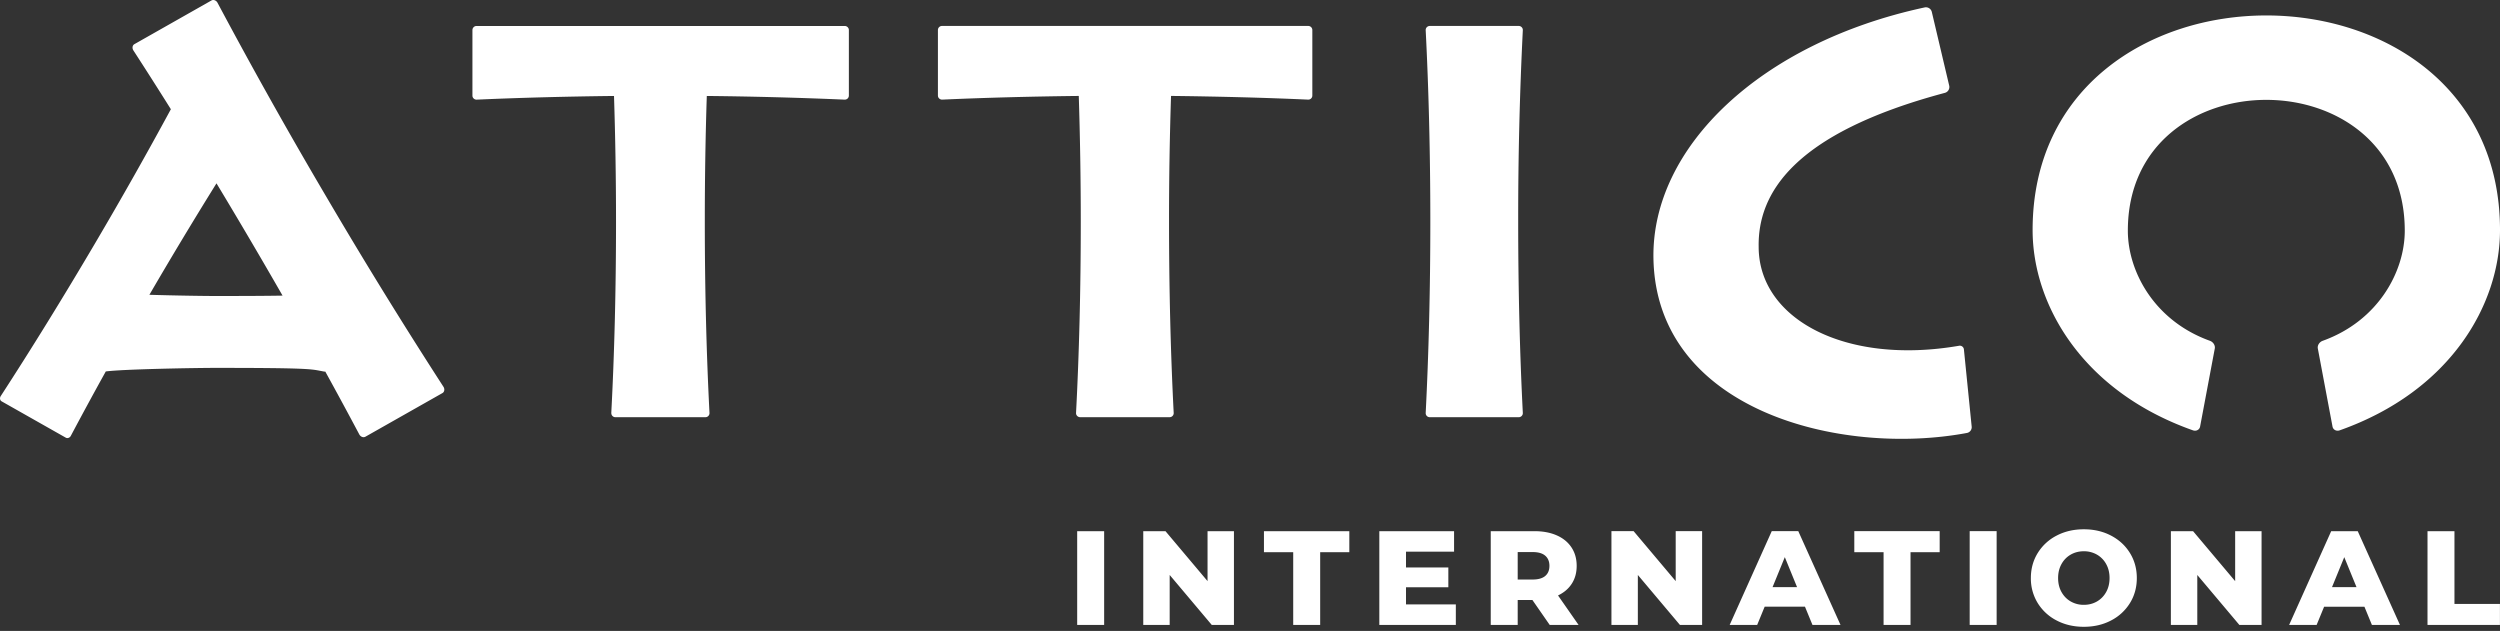
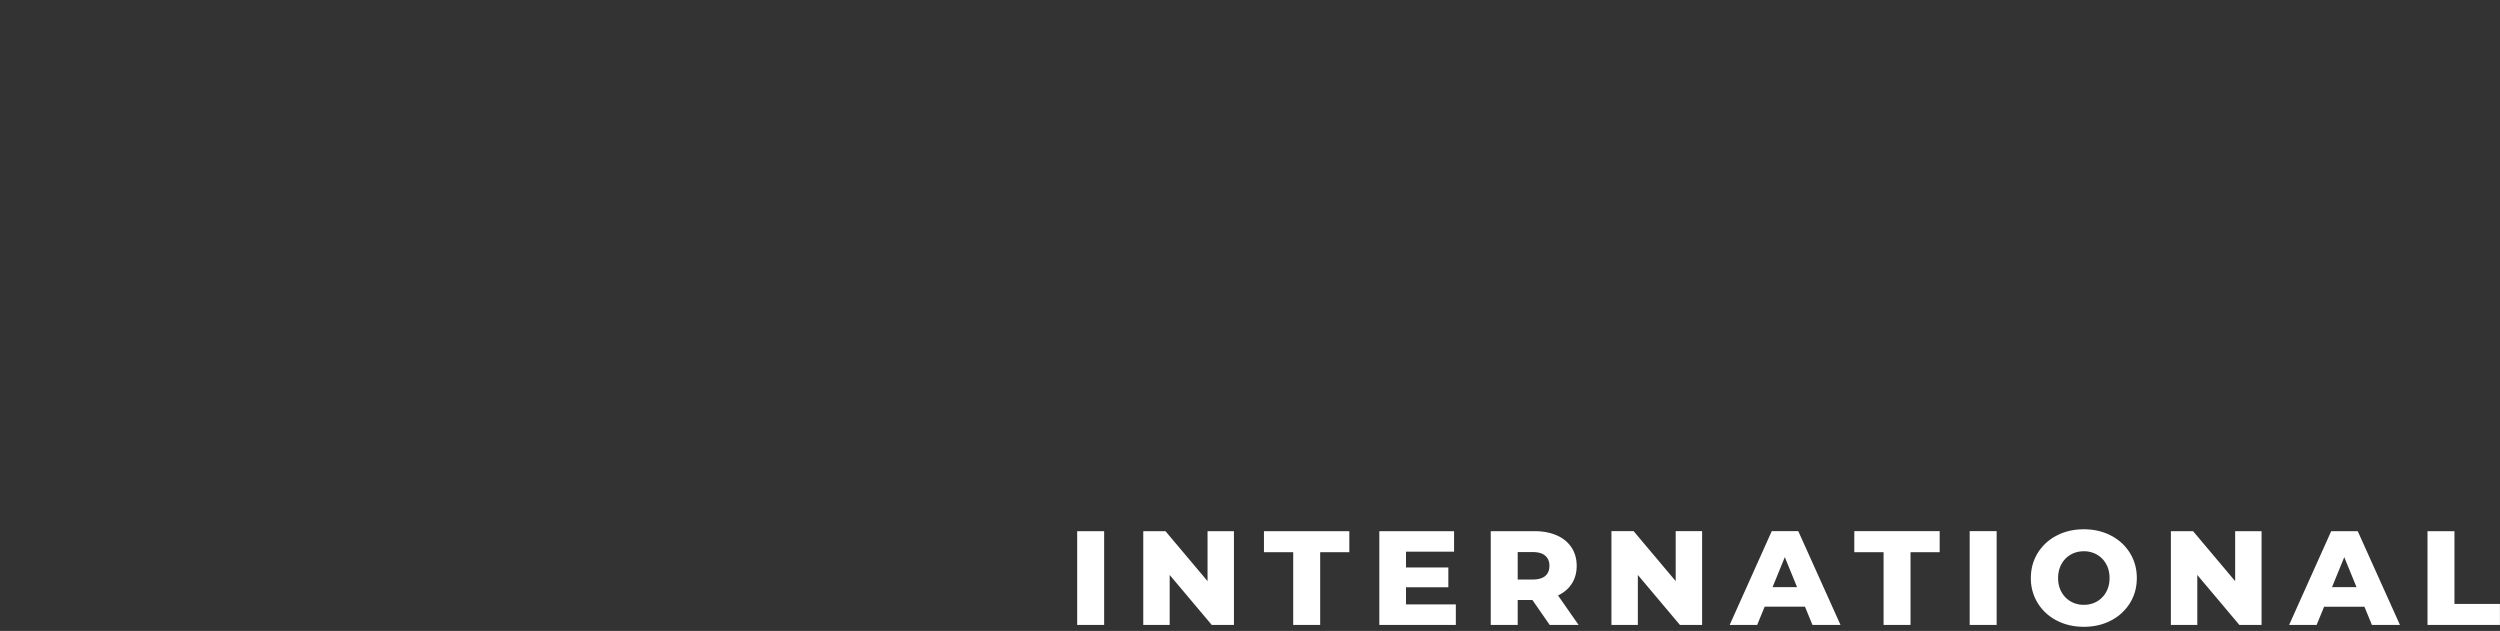
<svg xmlns="http://www.w3.org/2000/svg" width="210" height="53" viewBox="0 0 210 53" fill="none">
  <rect x="0" y="0" width="210" height="53" fill="#333333" stroke="none" />
-   <path fill="#ffffff" fill-rule="evenodd" d="M51.348 34.688c.258-4.89.398-10.331.398-16.064 0-3.662-.062-7.203-.169-10.563-3.95.044-7.99.15-11.53.309a.35.35 0 0 1-.336-.205.329.329 0 0 1-.027-.135V2.523a.346.346 0 0 1 .347-.341h30.926a.352.352 0 0 1 .322.21.343.343 0 0 1 .026.131V8.03a.344.344 0 0 1-.107.247.345.345 0 0 1-.12.072.33.33 0 0 1-.137.02 351.98 351.98 0 0 0-11.57-.308c-.11 3.354-.167 6.9-.167 10.563 0 5.733.14 11.169.393 16.064a.343.343 0 0 1-.347.358h-7.552a.365.365 0 0 1-.137-.027.334.334 0 0 1-.188-.195.313.313 0 0 1-.021-.136h-.004Zm-27.613-9.856a492.258 492.258 0 0 0-5.55-9.431 371.152 371.152 0 0 0-5.636 9.361c2.18.067 4.621.102 5.527.102 2.653 0 4.431-.01 5.66-.033v.001Zm3.213 6.328c-.84-.166-1.301-.258-8.872-.258-1.572 0-7.77.106-9.19.3a318.209 318.209 0 0 0-2.938 5.411.343.343 0 0 1-.19.167.297.297 0 0 1-.12.017.257.257 0 0 1-.112-.033L.133 33.71a.23.23 0 0 1-.083-.078.31.31 0 0 1-.041-.236.394.394 0 0 1 .049-.12c2.535-3.9 5.254-8.295 8.014-12.985a352.639 352.639 0 0 0 6.281-11.116 385.42 385.42 0 0 0-3.148-4.939.462.462 0 0 1-.062-.147.393.393 0 0 1-.005-.153.331.331 0 0 1 .052-.135c.027-.04.06-.07.101-.093L17.761.04a.312.312 0 0 1 .134-.04.355.355 0 0 1 .145.024.444.444 0 0 1 .23.206 433.666 433.666 0 0 0 9.154 16.32 433.864 433.864 0 0 0 9.826 15.94.46.46 0 0 1 .062.147.393.393 0 0 1 .005.153.326.326 0 0 1-.052.135.297.297 0 0 1-.101.094l-6.471 3.666a.335.335 0 0 1-.278.016.454.454 0 0 1-.232-.206 379.027 379.027 0 0 0-2.86-5.285.195.195 0 0 1-.068.007c-.115-.021-.215-.04-.31-.06l.003.003ZM78.785 2.52a.341.341 0 0 1 .346-.34h30.759a.343.343 0 0 1 .346.341v5.507a.337.337 0 0 1-.225.32.323.323 0 0 1-.138.02c-3.532-.16-7.561-.265-11.506-.31a319.26 319.26 0 0 0-.168 10.564c0 5.733.14 11.168.391 16.064a.324.324 0 0 1-.021.136.335.335 0 0 1-.188.195.356.356 0 0 1-.136.027h-7.511a.356.356 0 0 1-.251-.106.336.336 0 0 1-.095-.252c.256-4.89.397-10.331.397-16.064 0-3.662-.062-7.204-.168-10.563-3.928.044-7.947.149-11.468.309a.35.35 0 0 1-.336-.205.346.346 0 0 1-.028-.135V2.52Zm40.994-.118a.347.347 0 0 1 .322-.222h7.472a.347.347 0 0 1 .323.222c.017.044.023.09.021.136a318.396 318.396 0 0 0-.389 16.074c0 5.737.139 11.176.389 16.076a.33.33 0 0 1-.021.136.348.348 0 0 1-.323.222h-7.472a.352.352 0 0 1-.249-.106.349.349 0 0 1-.094-.252c.25-4.893.389-10.339.389-16.076s-.139-11.176-.389-16.074a.344.344 0 0 1 .021-.136Zm19.11 19.285c-.156-9.32 8.996-18.095 22.779-21.062a.508.508 0 0 1 .603.375l1.464 6.202a.508.508 0 0 1-.372.6c-12.822 3.43-15.709 8.507-15.635 12.931 0 6.063 7.287 9.961 16.834 8.31a.346.346 0 0 1 .405.297l.654 6.494a.492.492 0 0 1-.402.535c-10.636 1.99-26.112-1.876-26.33-14.68v-.002Zm45.315 14.46c-9.325-3.296-13.465-10.593-13.465-16.82 0-24.038 39.261-24.038 39.261 0 0 6.228-4.14 13.524-13.464 16.82-.279.099-.554-.046-.605-.315l-1.234-6.557c-.05-.266.135-.55.411-.648 4.683-1.686 6.885-5.835 6.892-9.228.029-14.68-23.291-14.68-23.261 0 .008 3.393 2.209 7.542 6.893 9.228.274.099.46.382.41.648l-1.234 6.557c-.051.269-.325.414-.604.315Z" clip-rule="evenodd" />
  <path fill="#ffffff" d="M90.483 44.618h2.265v7.875h-2.265v-7.875Zm13.168 0v7.875h-1.864l-3.534-4.196v4.196h-2.219v-7.875H97.9l3.534 4.196v-4.196h2.219-.001Zm4.979 1.766h-2.458v-1.766h7.171v1.766h-2.448v6.11h-2.265v-6.11Zm13.66 4.388v1.721h-6.427v-7.875h6.279v1.721h-4.038v1.328h3.557v1.664h-3.557v1.44h4.186Zm6.433-.371h-1.236v2.092h-2.264v-7.875h3.66c.724 0 1.354.118 1.887.354.534.236.946.574 1.236 1.013.29.439.435.954.435 1.547 0 .57-.135 1.067-.406 1.49-.271.425-.658.756-1.161.996l1.726 2.475h-2.425l-1.452-2.092Zm1.429-2.87c0-.367-.118-.651-.355-.854-.236-.203-.587-.303-1.052-.303h-1.258v2.306h1.258c.465 0 .816-.099 1.052-.297.236-.2.355-.482.355-.85v-.001Zm12.826-2.913v7.875h-1.865l-3.534-4.196v4.196h-2.218v-7.875h1.864l3.534 4.196v-4.196h2.22-.001Zm8.639 6.345h-3.385l-.629 1.53h-2.31l3.534-7.875h2.23l3.546 7.875h-2.356l-.629-1.53h-.001Zm-.663-1.643-1.029-2.52-1.03 2.52H150.954Zm7.267-2.936h-2.459v-1.766h7.171v1.766h-2.448v6.11h-2.264v-6.11Zm7.233-1.766h2.264v7.875h-2.264v-7.875Zm9.588 8.033c-.847 0-1.607-.177-2.282-.529a4.013 4.013 0 0 1-1.59-1.462 3.926 3.926 0 0 1-.577-2.104c0-.78.193-1.481.577-2.104a4.015 4.015 0 0 1 1.59-1.463c.674-.352 1.435-.529 2.282-.529s1.608.177 2.282.529c.675.353 1.205.84 1.59 1.463.385.622.578 1.323.578 2.104 0 .78-.192 1.481-.578 2.104a4.005 4.005 0 0 1-1.59 1.462c-.674.353-1.435.529-2.282.529Zm0-1.845c.404 0 .77-.093 1.098-.28.328-.188.587-.452.777-.794.191-.34.286-.734.286-1.176 0-.442-.094-.834-.286-1.176a2.033 2.033 0 0 0-.777-.793 2.18 2.18 0 0 0-1.098-.281c-.404 0-.77.093-1.098.28a2.033 2.033 0 0 0-.777.794c-.191.34-.286.734-.286 1.176 0 .442.094.834.286 1.176.19.34.449.605.777.793a2.17 2.17 0 0 0 1.098.281Zm14.93-6.187v7.875h-1.865l-3.534-4.196v4.196h-2.219V44.62h1.865l3.534 4.196V44.62h2.22-.001Zm8.639 6.345h-3.385l-.629 1.53h-2.31l3.534-7.875h2.23l3.546 7.875h-2.356l-.629-1.53h-.001Zm-.663-1.643-1.029-2.52-1.03 2.52H197.948Zm5.963-4.702h2.264v6.109h3.821v1.766h-6.085V44.62Z" />
</svg>